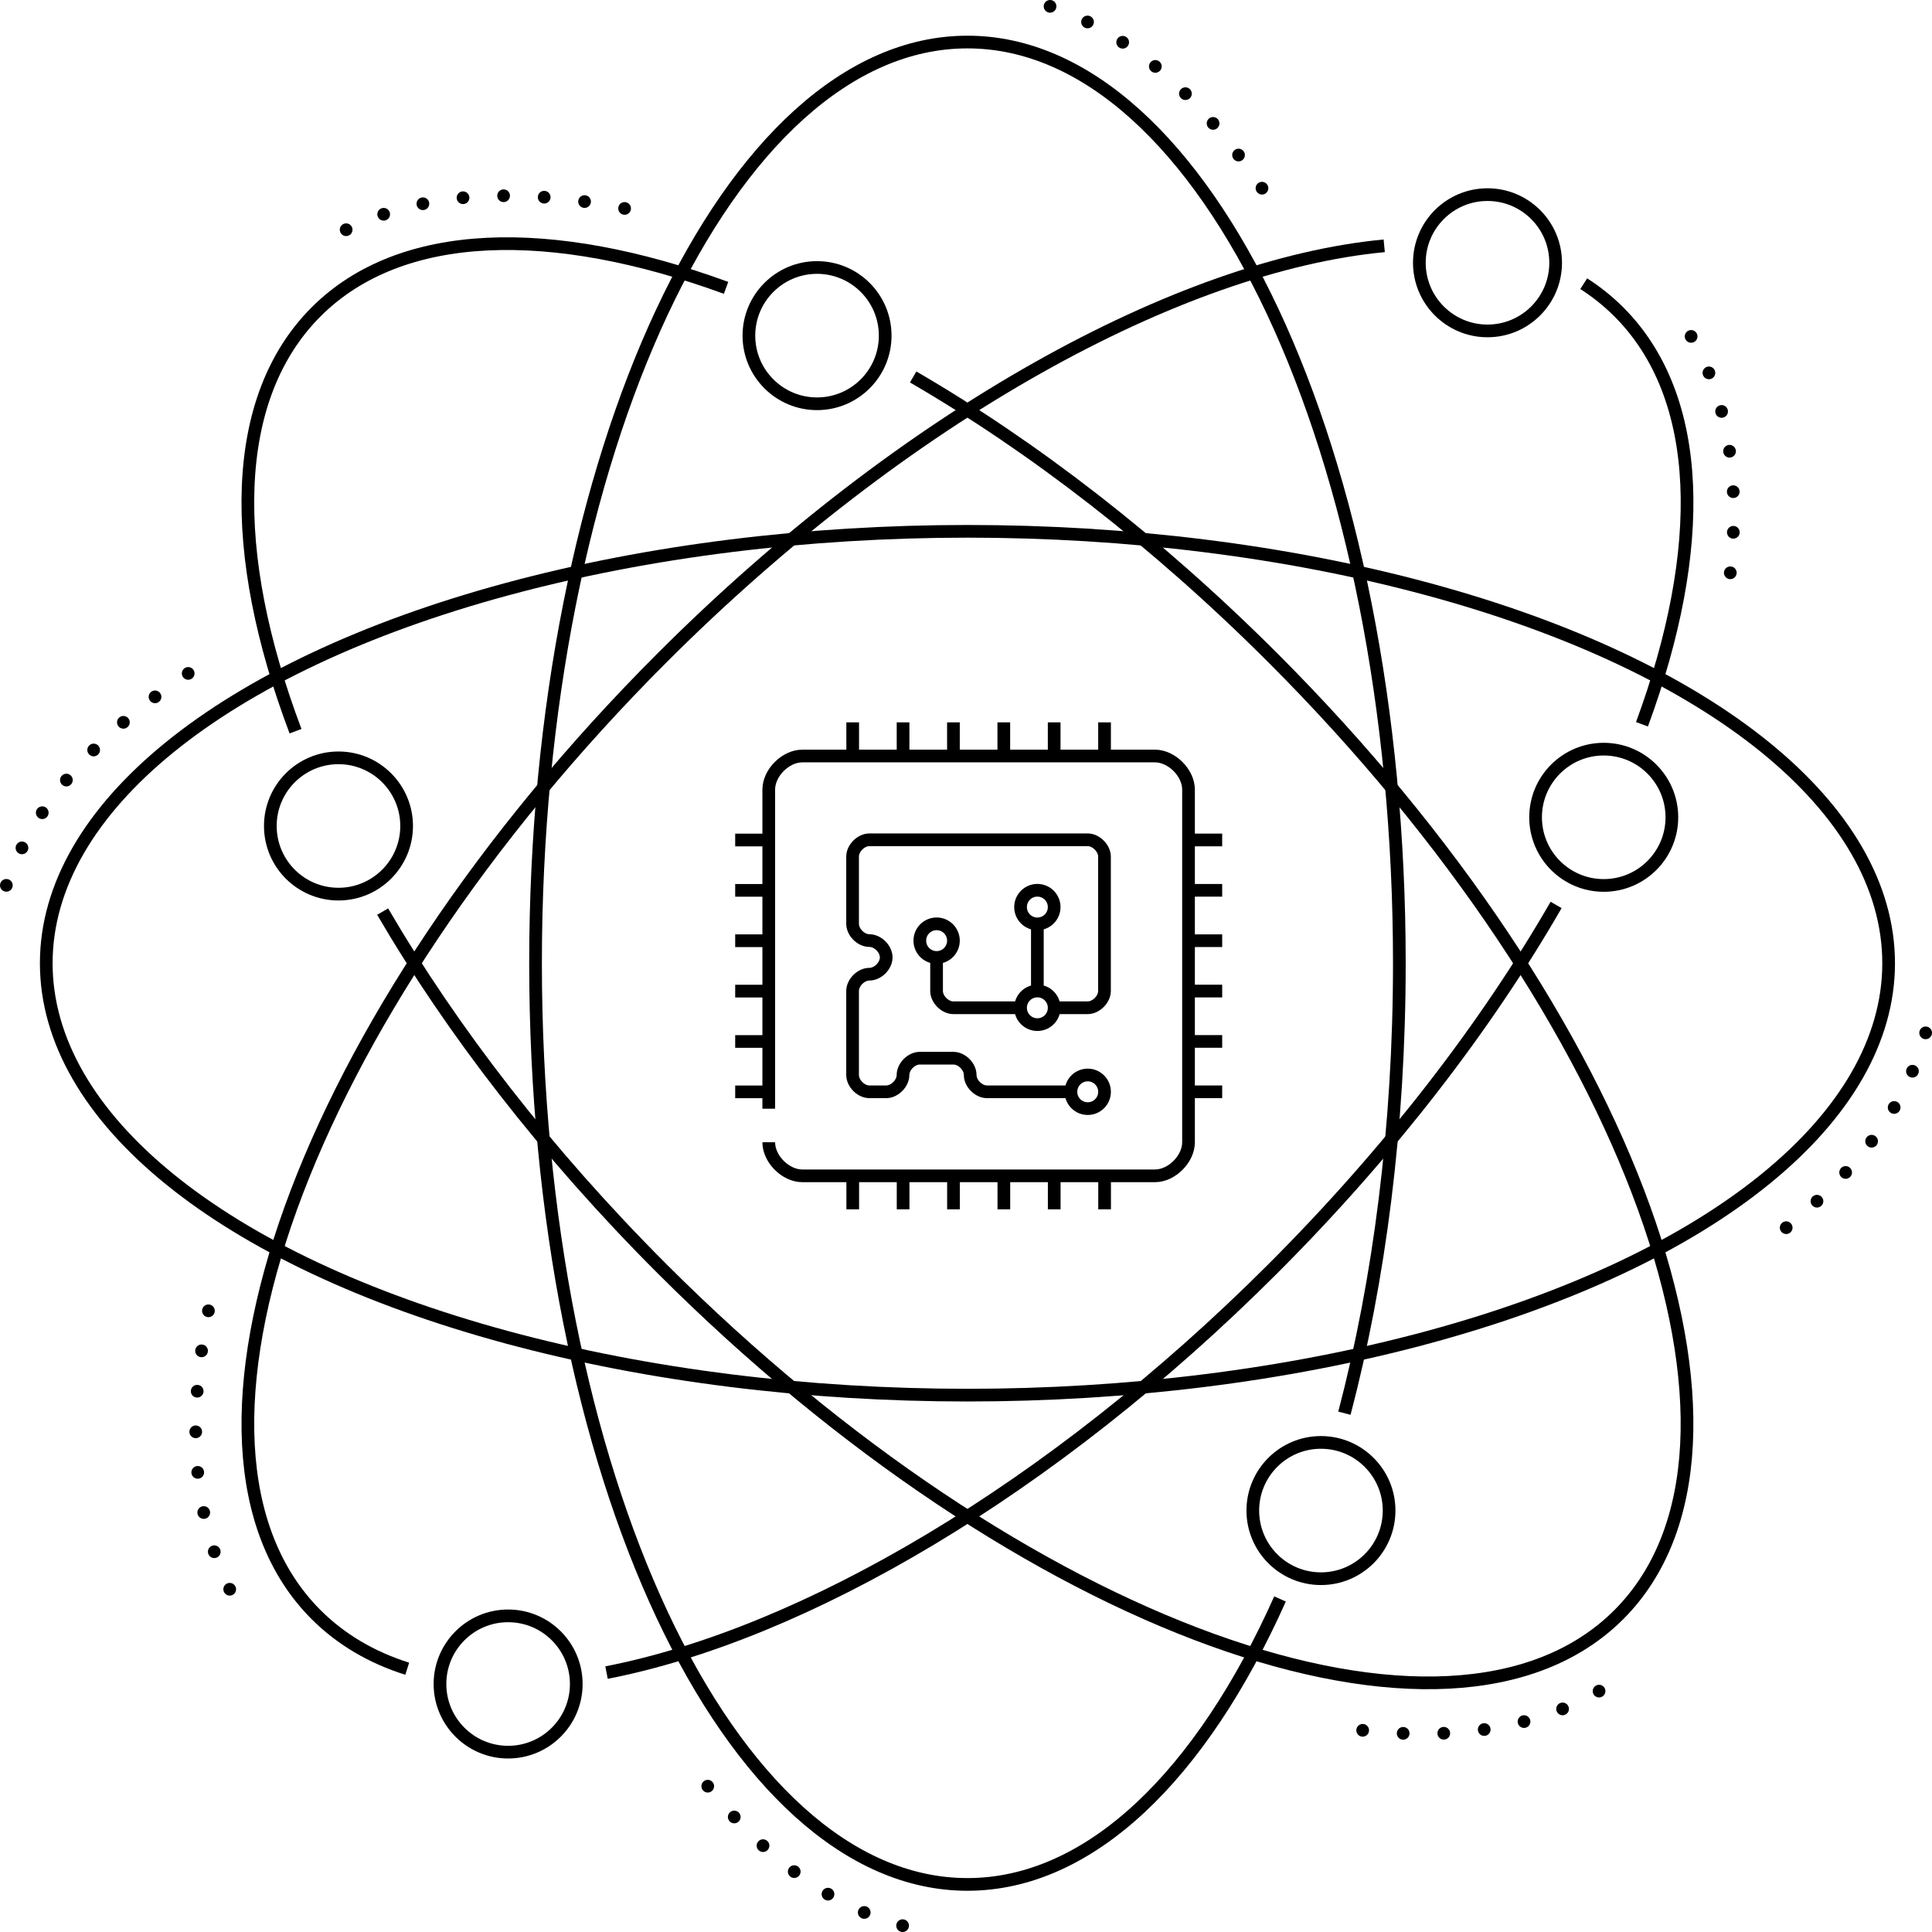
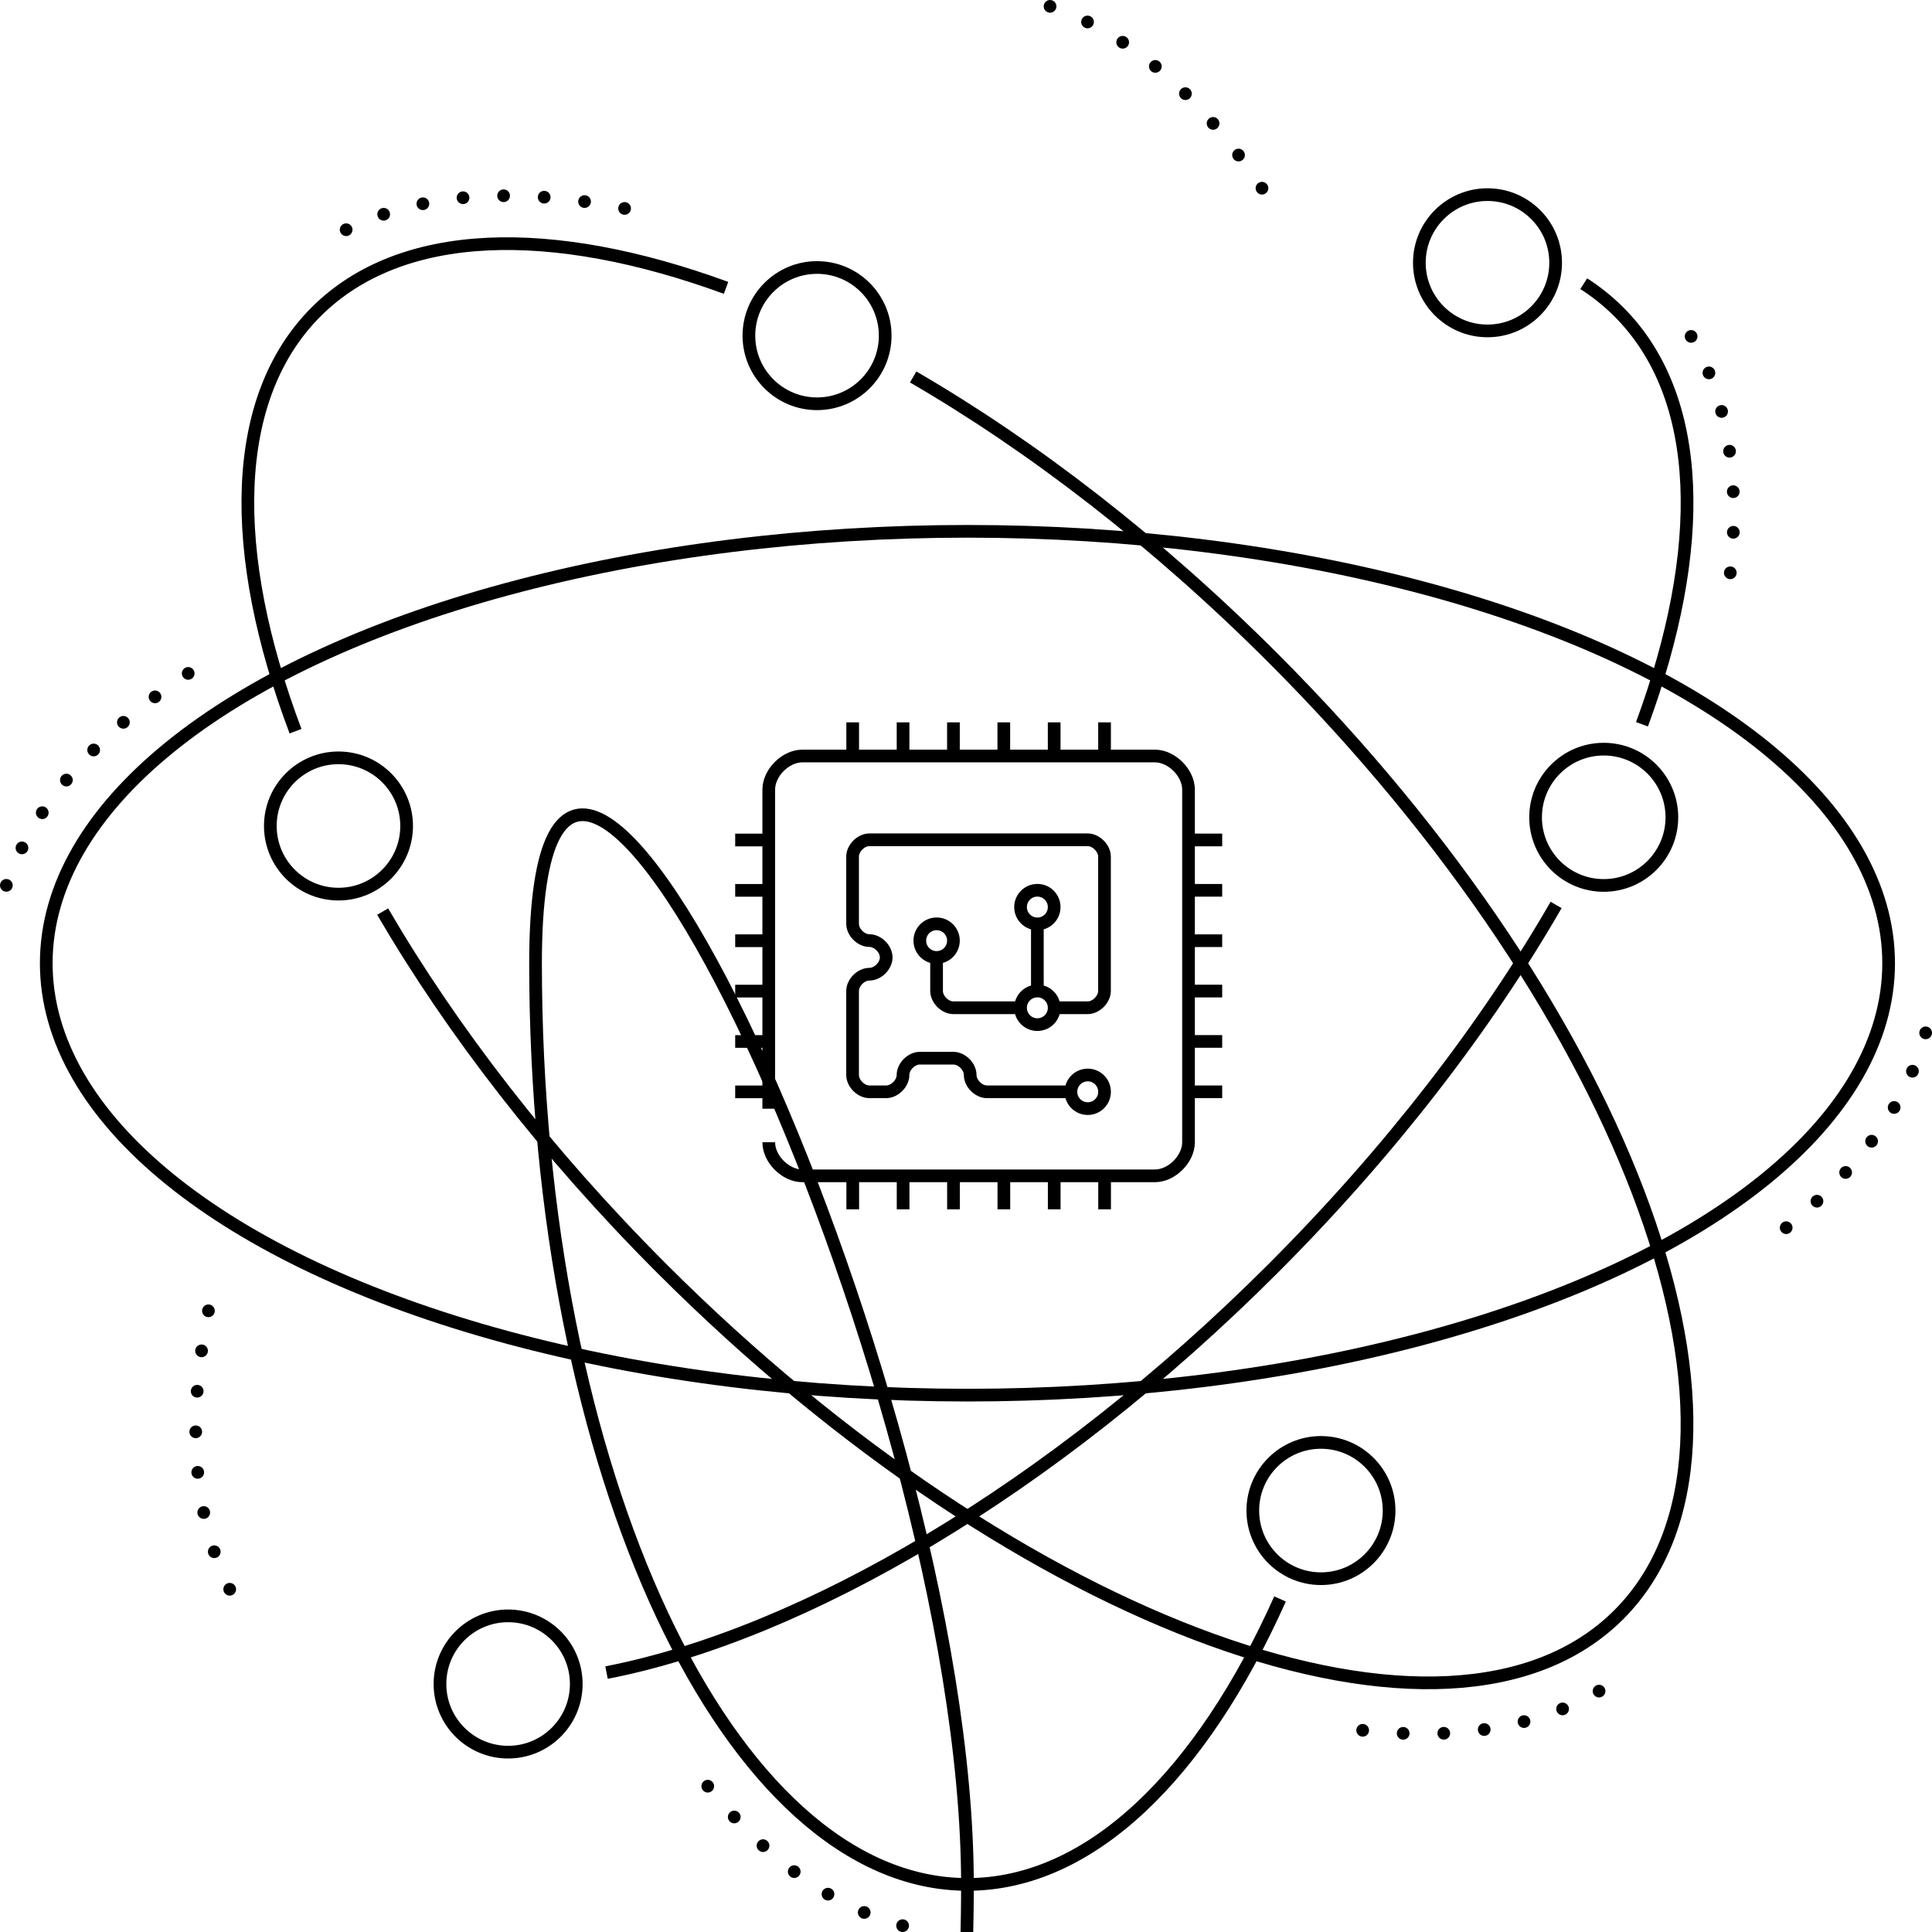
<svg xmlns="http://www.w3.org/2000/svg" id="Layer_2" viewBox="0 0 380.49 380.49">
  <defs>
    <style>.cls-1,.cls-2{fill:none;stroke:#000;stroke-miterlimit:10;stroke-width:2.5px;}.cls-2{stroke-dasharray:0 8;stroke-linecap:round;}</style>
  </defs>
  <g id="Layer_1-2">
    <g>
-       <path class="cls-1" d="m252.09,314.9c-15.49,34.64-37.35,56.22-61.56,56.22-46.98,0-85.06-81.22-85.06-181.42S143.55,8.28,190.53,8.28s85.06,81.22,85.06,181.42c0,32.18-3.93,62.41-10.82,88.62" />
+       <path class="cls-1" d="m252.09,314.9c-15.49,34.64-37.35,56.22-61.56,56.22-46.98,0-85.06-81.22-85.06-181.42s85.06,81.22,85.06,181.42c0,32.18-3.93,62.41-10.82,88.62" />
      <g>
        <path class="cls-2" d="m177.76,379.24c-17.7-4.67-31.73-18.02-42.2-32.49" />
        <path class="cls-2" d="m206.8,1.25c18.97,6.41,33.29,22.37,43.7,38.84" />
      </g>
      <g>
        <path class="cls-2" d="m314.92,333.05c-15.82,9.21-35.18,9.7-52.82,6.87" />
        <path class="cls-2" d="m68.17,45.24c17.94-8.88,39.36-7.72,58.37-3.44" />
      </g>
      <g>
        <path class="cls-2" d="m379.24,203.41c-4.67,17.7-18.02,31.73-32.49,42.2" />
        <path class="cls-2" d="m1.25,174.36c6.41-18.97,22.37-33.29,38.84-43.7" />
      </g>
      <g>
        <path class="cls-2" d="m333.05,66.25c9.21,15.82,9.7,35.18,6.87,52.82" />
        <path class="cls-2" d="m45.24,312.99c-8.88-17.94-7.72-39.36-3.44-58.37" />
      </g>
      <path class="cls-1" d="m179.84,74.24c23.57,13.69,47.91,32.39,70.84,55.32,70.85,70.85,101.35,155.21,68.13,188.43-33.22,33.22-117.58,2.72-188.43-68.13-22.76-22.76-41.36-46.92-55.02-70.33" />
      <path class="cls-1" d="m58.2,144c-13.27-35.15-12.96-65.57,4.05-82.58,16.71-16.71,46.37-17.3,80.74-4.73" />
      <ellipse class="cls-1" cx="190.53" cy="189.7" rx="181.42" ry="85.06" />
      <path class="cls-1" d="m306.46,178.22c-13.73,23.82-32.59,48.45-55.78,71.64-43.65,43.65-92.44,71.99-131.23,79.54" />
      <path class="cls-1" d="m311.9,55.87c2.5,1.6,4.81,3.45,6.92,5.56,16.79,16.79,17.3,46.64,4.55,81.21" />
-       <path class="cls-1" d="m80.2,328.64c-6.97-2.2-13.02-5.73-17.95-10.65-33.22-33.22-2.72-117.58,68.13-188.43,47.89-47.89,101.96-77.35,142.23-81.15" />
      <path class="cls-1" d="m260.15,310.91c7.41,0,13.42-6.01,13.42-13.42,0-7.41-6.01-13.42-13.42-13.42-7.41,0-13.42,6.01-13.42,13.42,0,7.41,6.01,13.42,13.42,13.42" />
      <path class="cls-1" d="m292.95,65.17c7.41,0,13.42-6.01,13.42-13.42,0-7.41-6.01-13.42-13.42-13.42-7.41,0-13.42,6.01-13.42,13.42s6.01,13.42,13.42,13.42" />
      <path class="cls-1" d="m160.91,79.52c7.41,0,13.42-6.01,13.42-13.42,0-7.41-6.01-13.42-13.42-13.42-7.41,0-13.42,6.01-13.42,13.42,0,7.41,6.01,13.42,13.42,13.42" />
      <path class="cls-1" d="m66.66,176.09c7.41,0,13.42-6.01,13.42-13.42,0-7.41-6.01-13.42-13.42-13.42-7.41,0-13.42,6.01-13.42,13.42,0,7.41,6.01,13.42,13.42,13.42" />
      <path class="cls-1" d="m100.07,345.07c7.41,0,13.42-6.01,13.42-13.42,0-7.41-6.01-13.42-13.42-13.42-7.41,0-13.42,6.01-13.42,13.42,0,7.41,6.01,13.42,13.42,13.42" />
      <path class="cls-1" d="m315.84,174.38c7.41,0,13.42-6.01,13.42-13.42s-6.01-13.42-13.42-13.42c-7.41,0-13.42,6.01-13.42,13.42,0,7.41,6.01,13.42,13.42,13.42" />
      <path class="cls-1" d="m204.3,195.16v-13.23m-3.31,16.54h-13.23c-1.65,0-3.31-1.65-3.31-3.31v-6.61m23.15,9.92h6.61c1.65,0,3.31-1.66,3.31-3.31v-26.46c0-1.65-1.66-3.31-3.31-3.31h-42.99c-1.66,0-3.31,1.66-3.31,3.31v13.23c0,1.66,1.65,3.31,3.31,3.31s3.31,1.65,3.31,3.31-1.65,3.31-3.31,3.31-3.31,1.65-3.31,3.31v16.54c0,1.65,1.65,3.31,3.31,3.31h3.31c1.65,0,3.31-1.65,3.31-3.31s1.65-3.31,3.31-3.31h6.61c1.66,0,3.31,1.65,3.31,3.31s1.65,3.31,3.31,3.31h16.54m6.61,0c0-1.83-1.48-3.31-3.31-3.31s-3.31,1.48-3.31,3.31,1.48,3.31,3.31,3.31,3.31-1.48,3.31-3.31Zm-9.92-36.38c0-1.83-1.48-3.31-3.31-3.31s-3.31,1.48-3.31,3.31,1.48,3.31,3.31,3.31,3.31-1.48,3.31-3.31Zm-19.84,6.61c0-1.83-1.48-3.31-3.31-3.31s-3.31,1.48-3.31,3.31,1.48,3.31,3.31,3.31,3.31-1.48,3.31-3.31Zm19.84,13.23c0-1.83-1.48-3.31-3.31-3.31s-3.31,1.48-3.31,3.31,1.48,3.31,3.31,3.31,3.31-1.48,3.31-3.31Zm9.92-49.61v-6.61m-9.92,6.61v-6.61m-9.92,6.61v-6.61m-9.92,6.61v-6.61m-9.92,6.61v-6.61m-9.92,6.61v-6.61m49.61,95.91v-6.61m-9.92,6.61v-6.61m-9.92,6.61v-6.61m-9.92,6.61v-6.61m-9.92,6.61v-6.61m-9.92,6.61v-6.61m66.15-16.54h6.61m-6.61-9.92h6.61m-6.61-9.92h6.61m-6.61-9.92h6.61m-6.61-9.92h6.61m-6.61-9.92h6.61m-95.91,49.61h6.61m-6.61-9.92h6.61m-6.61-9.92h6.61m-6.61-9.92h6.61m-6.61-9.92h6.61m-6.61-9.92h6.61m0,59.53c0,3.31,3.31,6.61,6.61,6.61h69.45c3.31,0,6.61-3.31,6.61-6.61v-69.45c0-3.31-3.31-6.62-6.61-6.62h-69.45c-3.31,0-6.61,3.31-6.61,6.62v62.84" />
    </g>
  </g>
</svg>